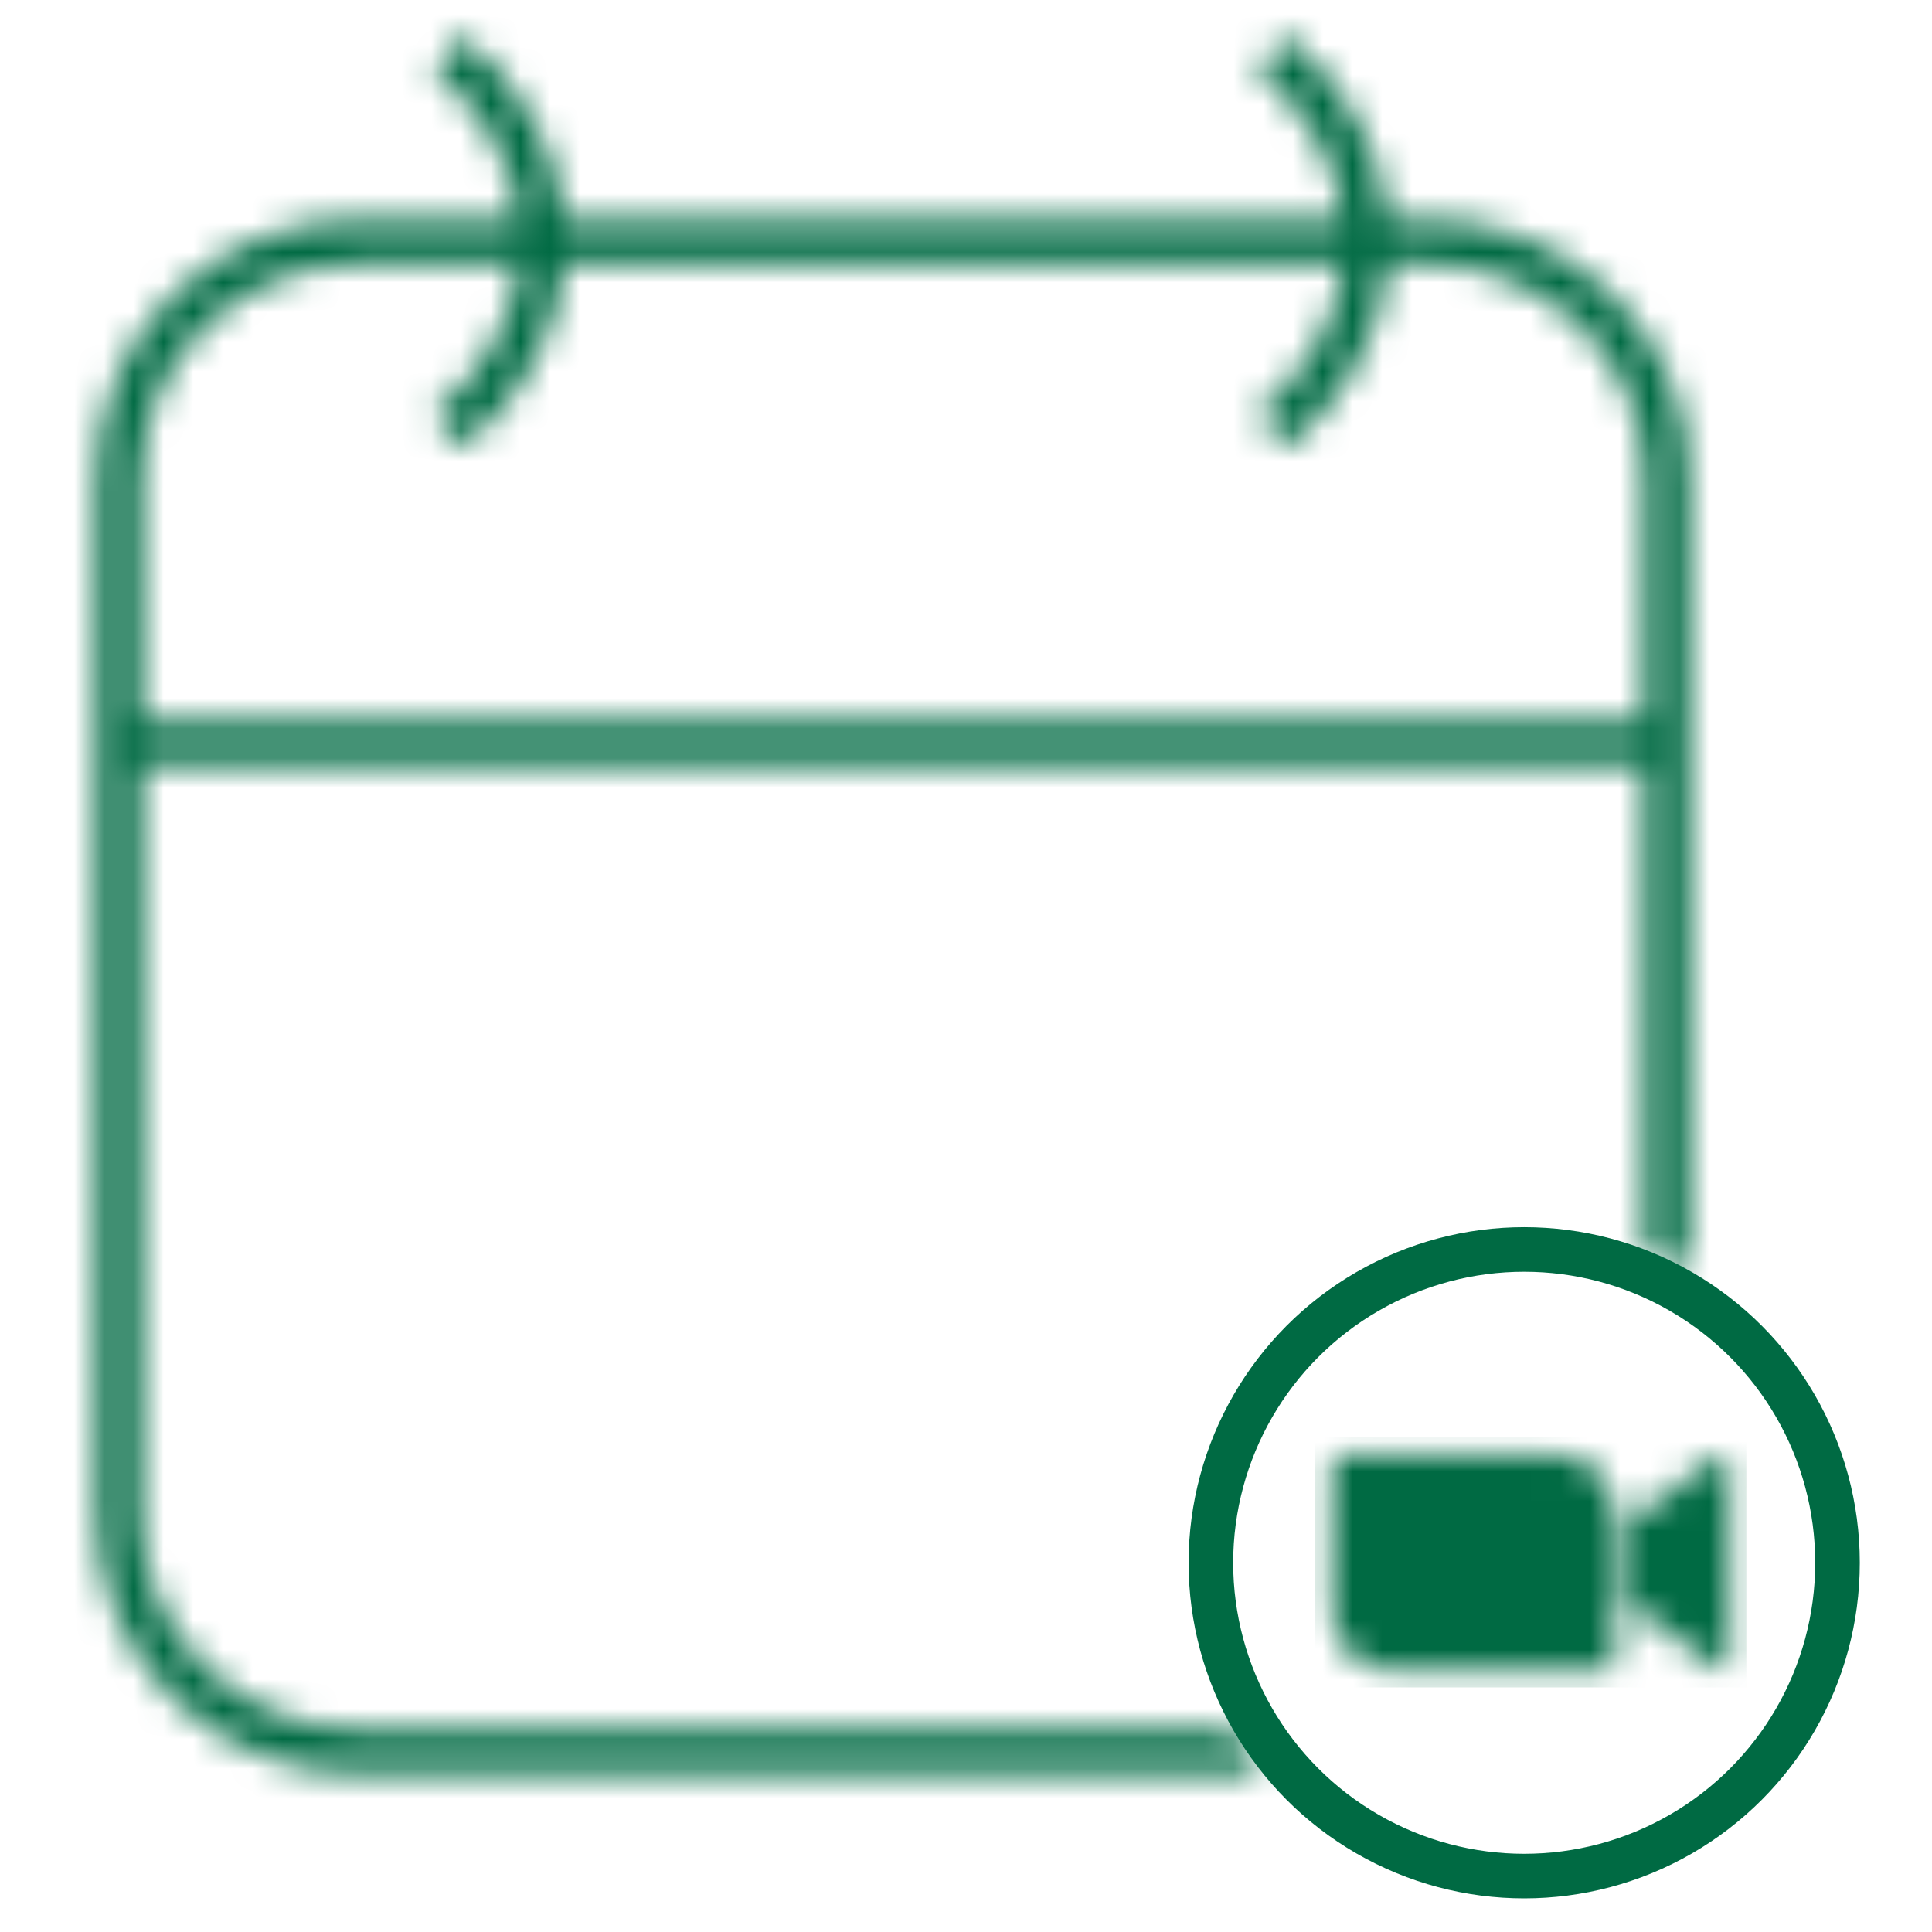
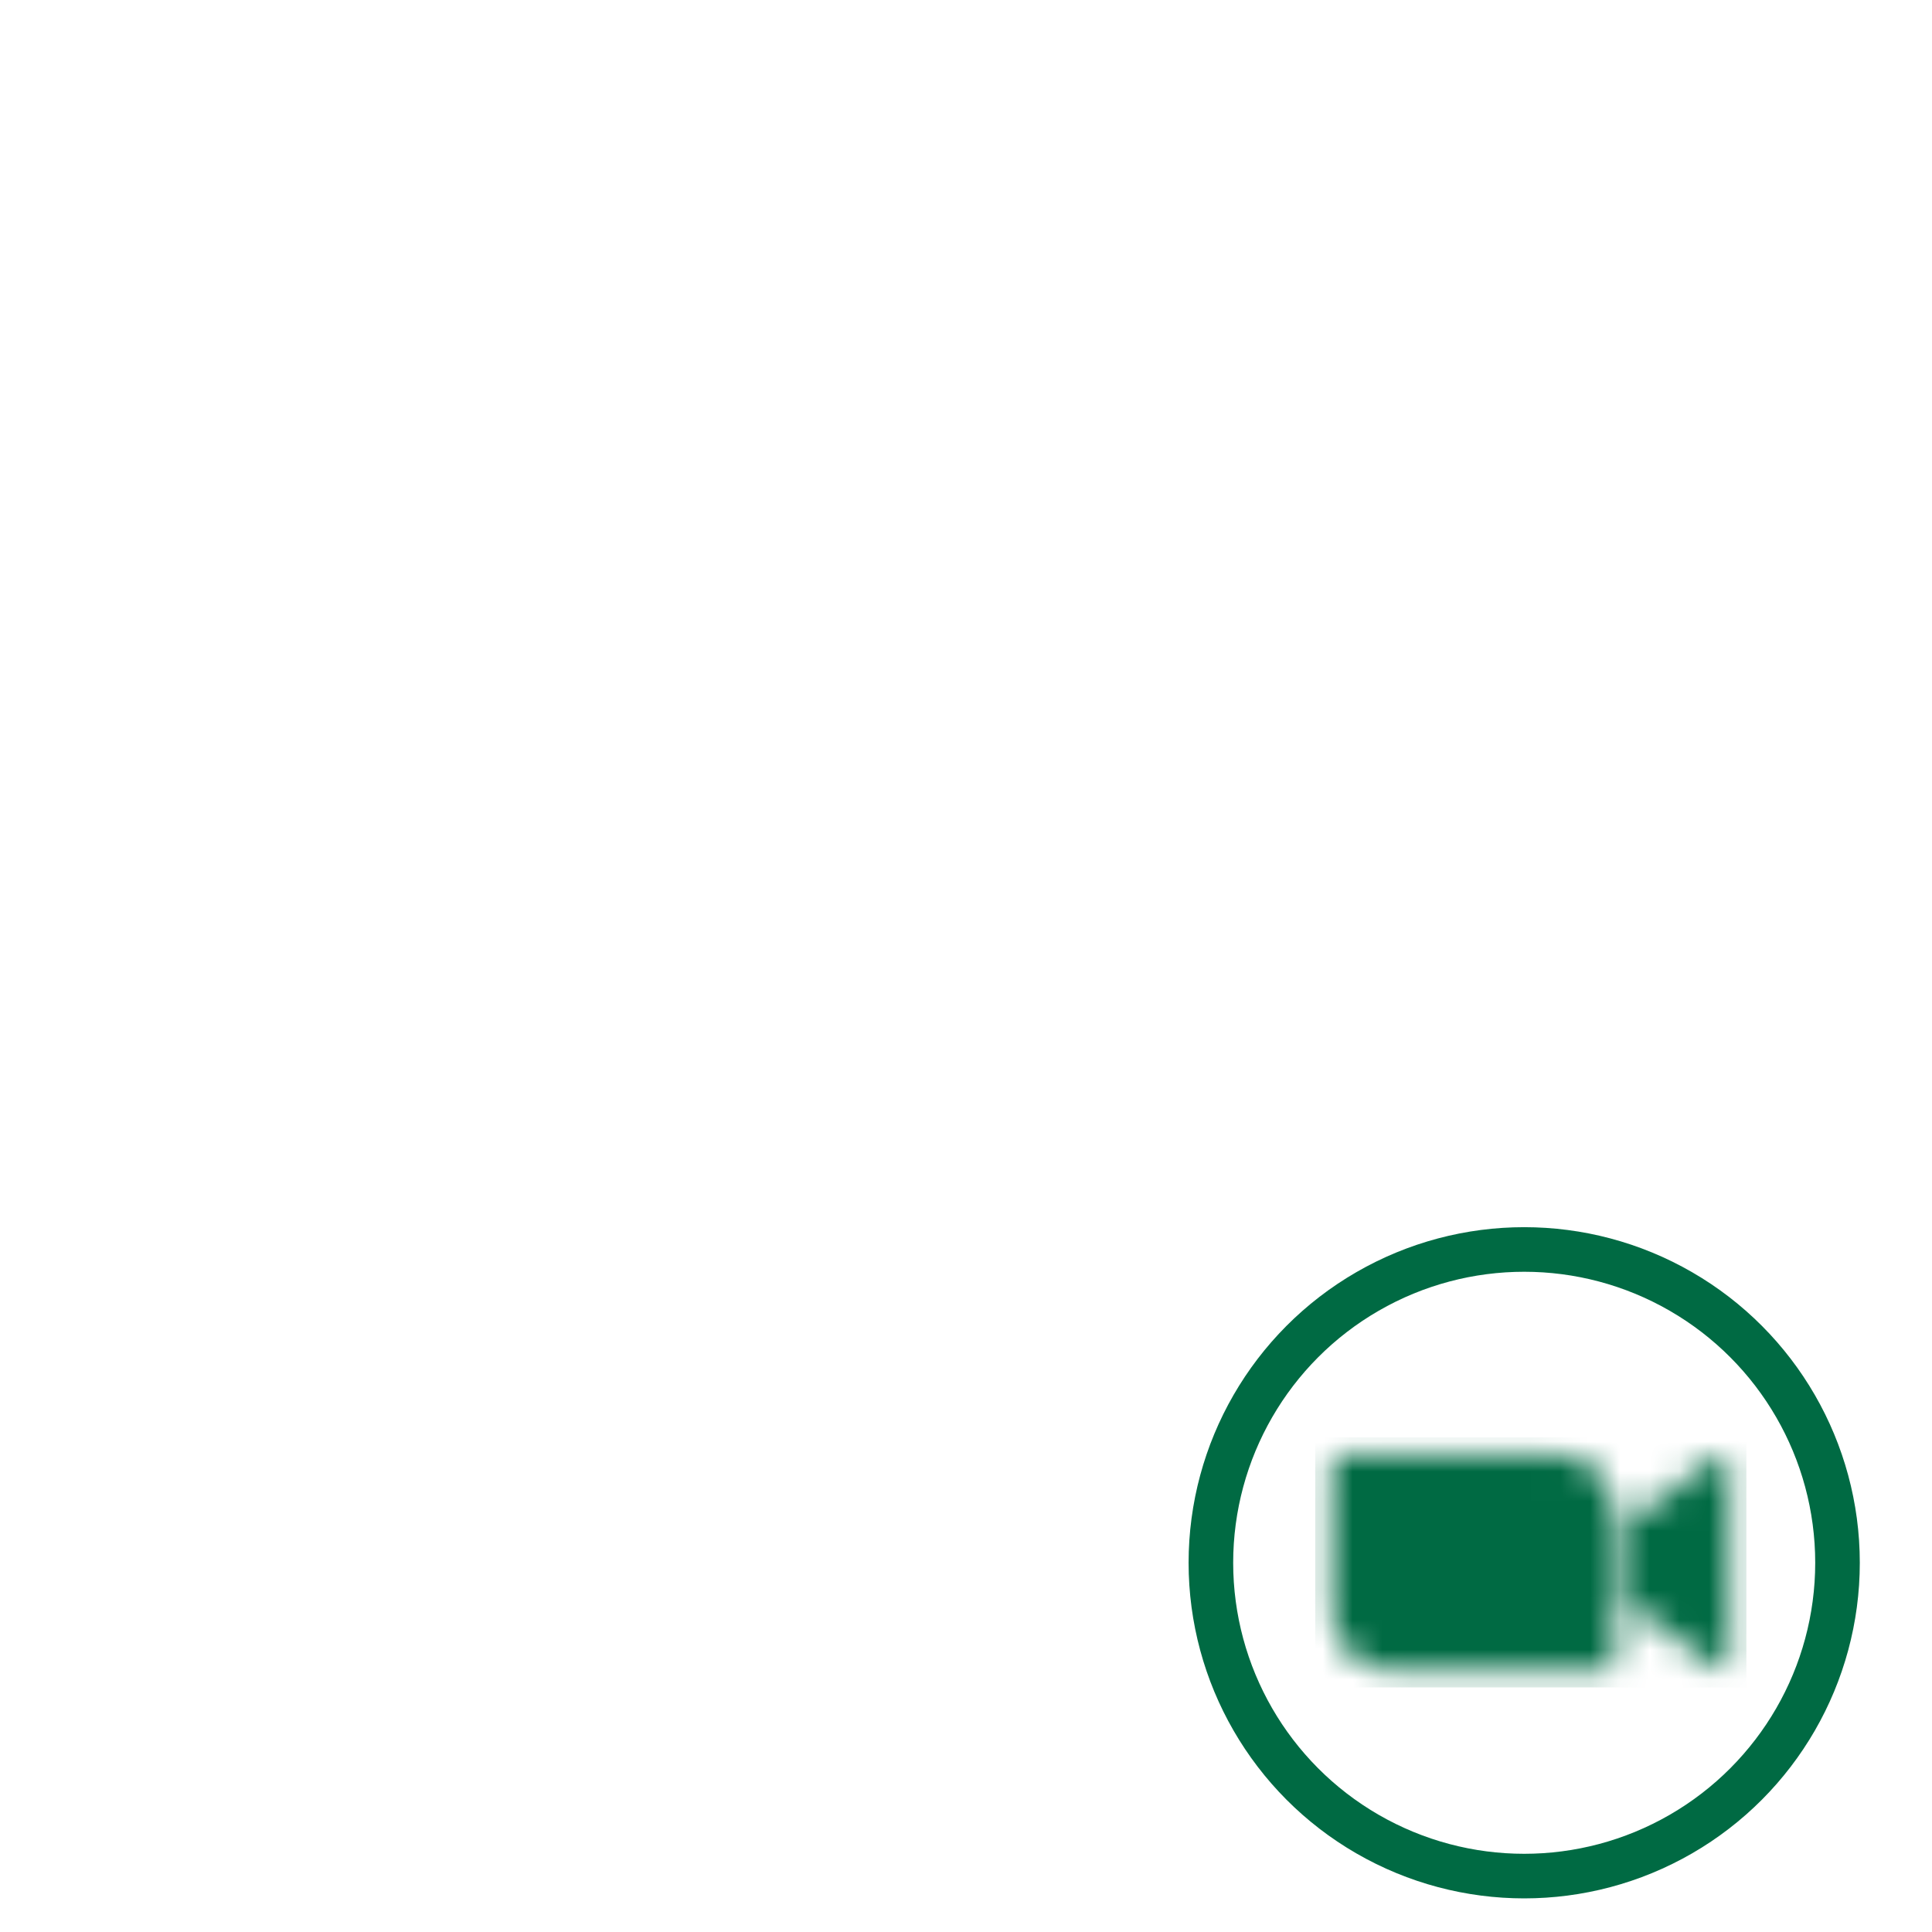
<svg xmlns="http://www.w3.org/2000/svg" width="65" height="65" viewBox="0 0 65 65" fill="none">
  <circle cx="51.28" cy="52.578" r="10.541" stroke="#006A43" stroke-width="1.5" />
  <mask id="mask0_15650_463" style="mask-type:luminance" maskUnits="userSpaceOnUse" x="44" y="48" width="15" height="9">
    <path d="M54.786 51.21L57.733 49.048C57.991 48.837 58.187 48.885 58.187 49.273V55.865C58.187 56.302 57.944 56.254 57.733 56.091L54.786 53.928V51.21ZM44.813 49.293V54.202C44.818 55.314 45.72 56.211 46.828 56.206H53.969C54.17 56.206 54.332 56.043 54.337 55.841V50.927C54.332 49.815 53.43 48.919 52.322 48.923H45.181C44.98 48.928 44.818 49.087 44.813 49.293Z" fill="white" />
  </mask>
  <g mask="url(#mask0_15650_463)">
    <path d="M44.249 48.358H58.755V56.771H44.249V48.358Z" fill="#006A43" />
  </g>
  <mask id="path-4-inside-1_15650_463" fill="white">
-     <path fill-rule="evenodd" clip-rule="evenodd" d="M14.598 2.348C16.326 3.779 17.268 5.574 17.472 7.388H12.084C7.223 7.388 3.25 11.236 3.25 16.022V51.045C3.25 55.831 7.223 59.679 12.084 59.679H42.501C42.12 59.209 41.777 58.708 41.474 58.179H12.084C8.016 58.179 4.75 54.968 4.75 51.045V25.762H55.33V42.036C55.85 42.236 56.351 42.473 56.83 42.744V16.022C56.83 11.236 52.857 7.388 47.996 7.388H46.703C46.494 5.105 45.336 2.897 43.278 1.192L42.321 2.348C44.049 3.779 44.992 5.574 45.195 7.388H18.979C18.771 5.105 17.613 2.897 15.555 1.192L14.598 2.348ZM12.084 8.888H17.472C17.27 10.702 16.327 12.496 14.598 13.927L15.554 15.082C17.613 13.379 18.772 11.171 18.98 8.888H45.195C44.993 10.702 44.05 12.496 42.322 13.927L43.278 15.082C45.337 13.379 46.495 11.171 46.703 8.888H47.996C52.065 8.888 55.33 12.099 55.33 16.022V24.262H4.75V16.022C4.75 12.099 8.016 8.888 12.084 8.888Z" />
-   </mask>
+     </mask>
  <path d="M17.472 7.388V8.888H19.149L18.962 7.221L17.472 7.388ZM14.598 2.348L13.443 1.39L12.486 2.546L13.641 3.503L14.598 2.348ZM42.501 59.679V61.179H45.646L43.667 58.735L42.501 59.679ZM41.474 58.179L42.776 57.434L42.344 56.679H41.474V58.179ZM4.75 25.762V24.262H3.25V25.762H4.75ZM55.33 25.762H56.83V24.262H55.33V25.762ZM55.33 42.036H53.83V43.066L54.792 43.436L55.33 42.036ZM56.83 42.744L56.092 44.049L58.33 45.315V42.744H56.83ZM46.703 7.388L45.209 7.524L45.333 8.888H46.703V7.388ZM43.278 1.192L44.235 0.037L43.08 -0.92L42.123 0.235L43.278 1.192ZM42.321 2.348L41.166 1.39L40.209 2.546L41.364 3.503L42.321 2.348ZM45.195 7.388V8.888H46.872L46.685 7.221L45.195 7.388ZM18.979 7.388L17.486 7.524L17.61 8.888H18.979V7.388ZM15.555 1.192L16.512 0.037L15.357 -0.92L14.4 0.235L15.555 1.192ZM17.472 8.888L18.963 9.054L19.149 7.388H17.472V8.888ZM14.598 13.927L13.642 12.771L12.486 13.727L13.443 14.883L14.598 13.927ZM15.554 15.082L14.399 16.038L15.355 17.194L16.511 16.238L15.554 15.082ZM18.98 8.888V7.388H17.61L17.486 8.752L18.98 8.888ZM45.195 8.888L46.686 9.054L46.872 7.388H45.195V8.888ZM42.322 13.927L41.365 12.771L40.21 13.727L41.166 14.883L42.322 13.927ZM43.278 15.082L42.122 16.038L43.078 17.194L44.234 16.238L43.278 15.082ZM46.703 8.888V7.388H45.333L45.209 8.752L46.703 8.888ZM55.33 24.262V25.762H56.83V24.262H55.33ZM4.75 24.262H3.25V25.762H4.75V24.262ZM18.962 7.221C18.712 4.991 17.558 2.853 15.555 1.192L13.641 3.503C15.094 4.706 15.824 6.156 15.981 7.555L18.962 7.221ZM12.084 8.888H17.472V5.888H12.084V8.888ZM4.75 16.022C4.75 12.1 8.015 8.888 12.084 8.888V5.888C6.431 5.888 1.75 10.371 1.75 16.022H4.75ZM4.75 51.045V16.022H1.75V51.045H4.75ZM12.084 58.179C8.015 58.179 4.75 54.967 4.75 51.045H1.75C1.75 56.696 6.431 61.179 12.084 61.179V58.179ZM42.501 58.179H12.084V61.179H42.501V58.179ZM43.667 58.735C43.336 58.327 43.038 57.892 42.776 57.434L40.172 58.925C40.515 59.523 40.904 60.091 41.336 60.623L43.667 58.735ZM12.084 59.679H41.474V56.679H12.084V59.679ZM3.25 51.045C3.25 55.83 7.222 59.679 12.084 59.679V56.679C8.81 56.679 6.25 54.105 6.25 51.045H3.25ZM3.25 25.762V51.045H6.25V25.762H3.25ZM55.33 24.262H4.75V27.262H55.33V24.262ZM56.83 42.036V25.762H53.83V42.036H56.83ZM54.792 43.436C55.242 43.609 55.676 43.814 56.092 44.049L57.569 41.438C57.026 41.131 56.458 40.862 55.868 40.636L54.792 43.436ZM55.33 16.022V42.744H58.33V16.022H55.33ZM47.996 8.888C52.066 8.888 55.33 12.1 55.33 16.022H58.33C58.33 10.371 53.649 5.888 47.996 5.888V8.888ZM46.703 8.888H47.996V5.888H46.703V8.888ZM42.321 2.348C44.096 3.818 45.039 5.669 45.209 7.524L48.196 7.251C47.949 4.541 46.576 1.977 44.235 0.037L42.321 2.348ZM43.476 3.305L44.433 2.15L42.123 0.235L41.166 1.39L43.476 3.305ZM46.685 7.221C46.436 4.991 45.282 2.853 43.278 1.192L41.364 3.503C42.817 4.706 43.547 6.156 43.704 7.555L46.685 7.221ZM18.979 8.888H45.195V5.888H18.979V8.888ZM14.598 2.348C16.372 3.818 17.316 5.669 17.486 7.524L20.473 7.251C20.226 4.541 18.852 1.977 16.512 0.037L14.598 2.348ZM15.753 3.305L16.71 2.15L14.4 0.235L13.443 1.39L15.753 3.305ZM17.472 7.388H12.084V10.388H17.472V7.388ZM15.554 15.082C17.56 13.424 18.714 11.285 18.963 9.054L15.981 8.721C15.825 10.12 15.095 11.569 13.642 12.771L15.554 15.082ZM16.71 14.126L15.754 12.97L13.443 14.883L14.399 16.038L16.71 14.126ZM17.486 8.752C17.317 10.607 16.373 12.458 14.598 13.927L16.511 16.238C18.853 14.3 20.227 11.735 20.474 9.024L17.486 8.752ZM45.195 7.388H18.98V10.388H45.195V7.388ZM43.278 15.082C45.283 13.424 46.437 11.285 46.686 9.054L43.704 8.721C43.548 10.12 42.818 11.569 41.365 12.771L43.278 15.082ZM44.433 14.126L43.477 12.97L41.166 14.883L42.122 16.038L44.433 14.126ZM45.209 8.752C45.04 10.607 44.097 12.458 42.322 13.927L44.234 16.238C46.577 14.3 47.95 11.735 48.197 9.024L45.209 8.752ZM47.996 7.388H46.703V10.388H47.996V7.388ZM56.83 16.022C56.83 11.237 52.858 7.388 47.996 7.388V10.388C51.271 10.388 53.83 12.962 53.83 16.022H56.83ZM56.83 24.262V16.022H53.83V24.262H56.83ZM4.75 25.762H55.33V22.762H4.75V25.762ZM3.25 16.022V24.262H6.25V16.022H3.25ZM12.084 7.388C7.222 7.388 3.25 11.237 3.25 16.022H6.25C6.25 12.962 8.81 10.388 12.084 10.388V7.388Z" fill="#006A43" mask="url(#path-4-inside-1_15650_463)" />
</svg>